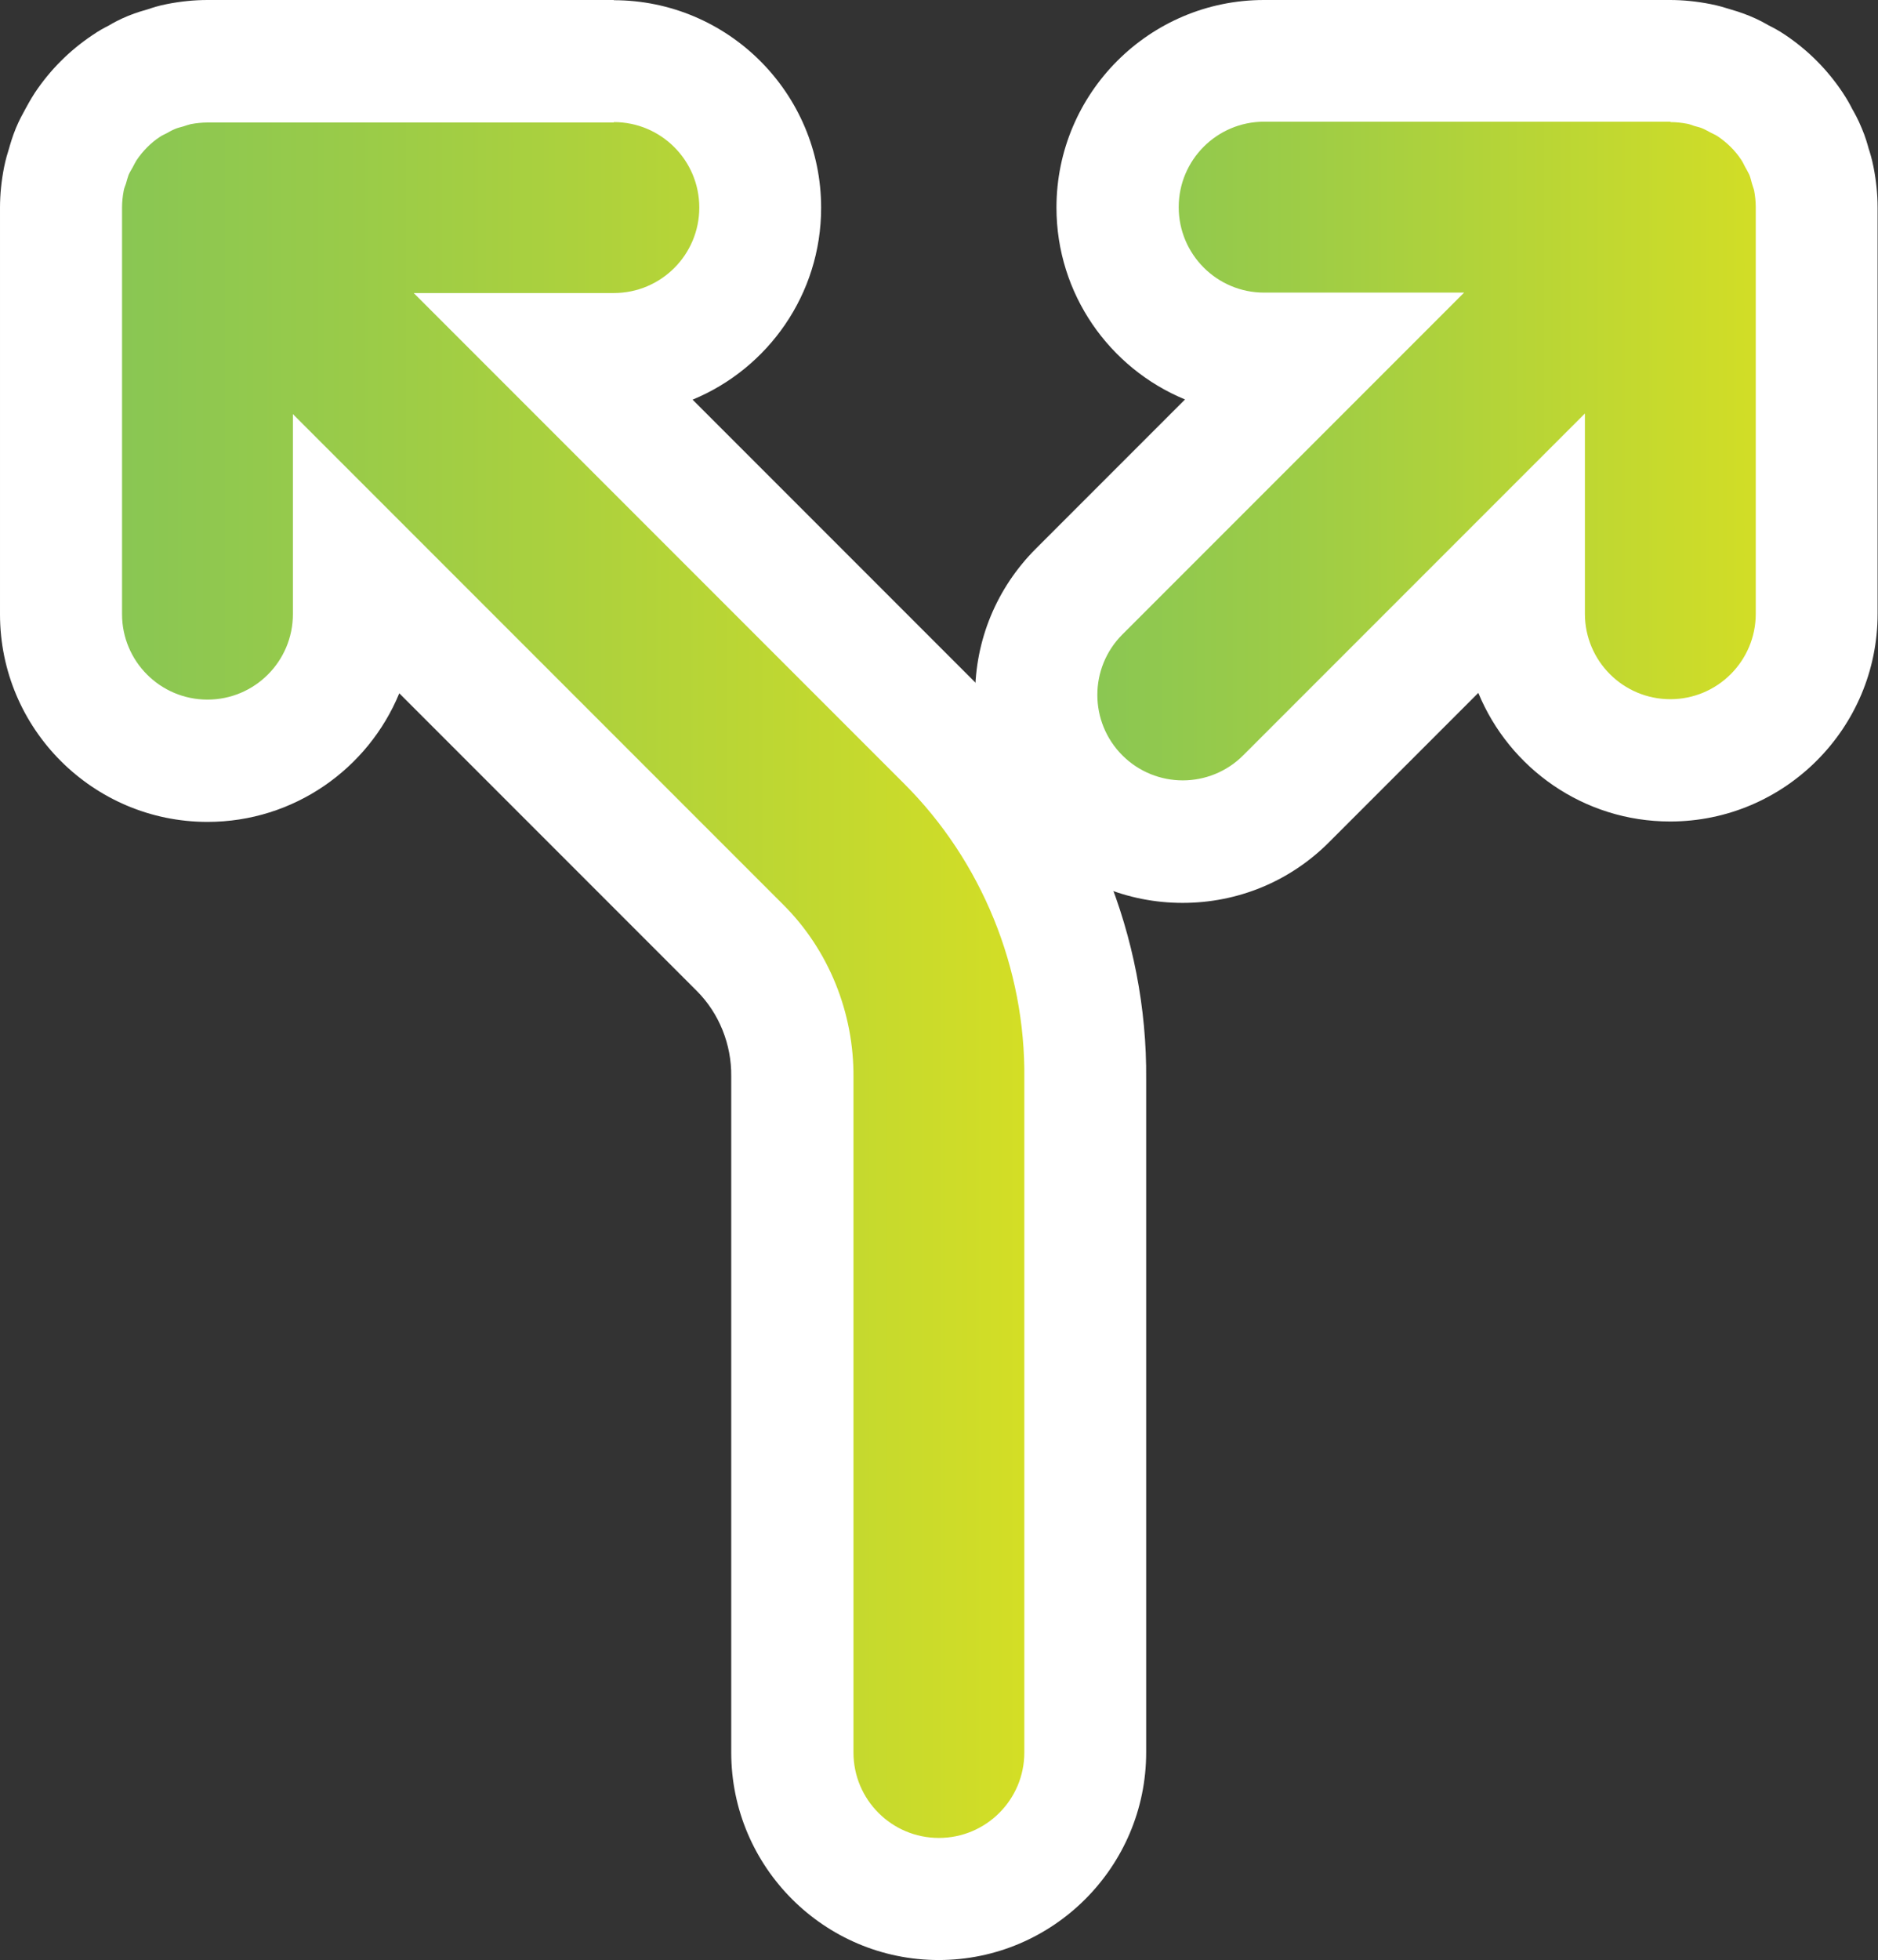
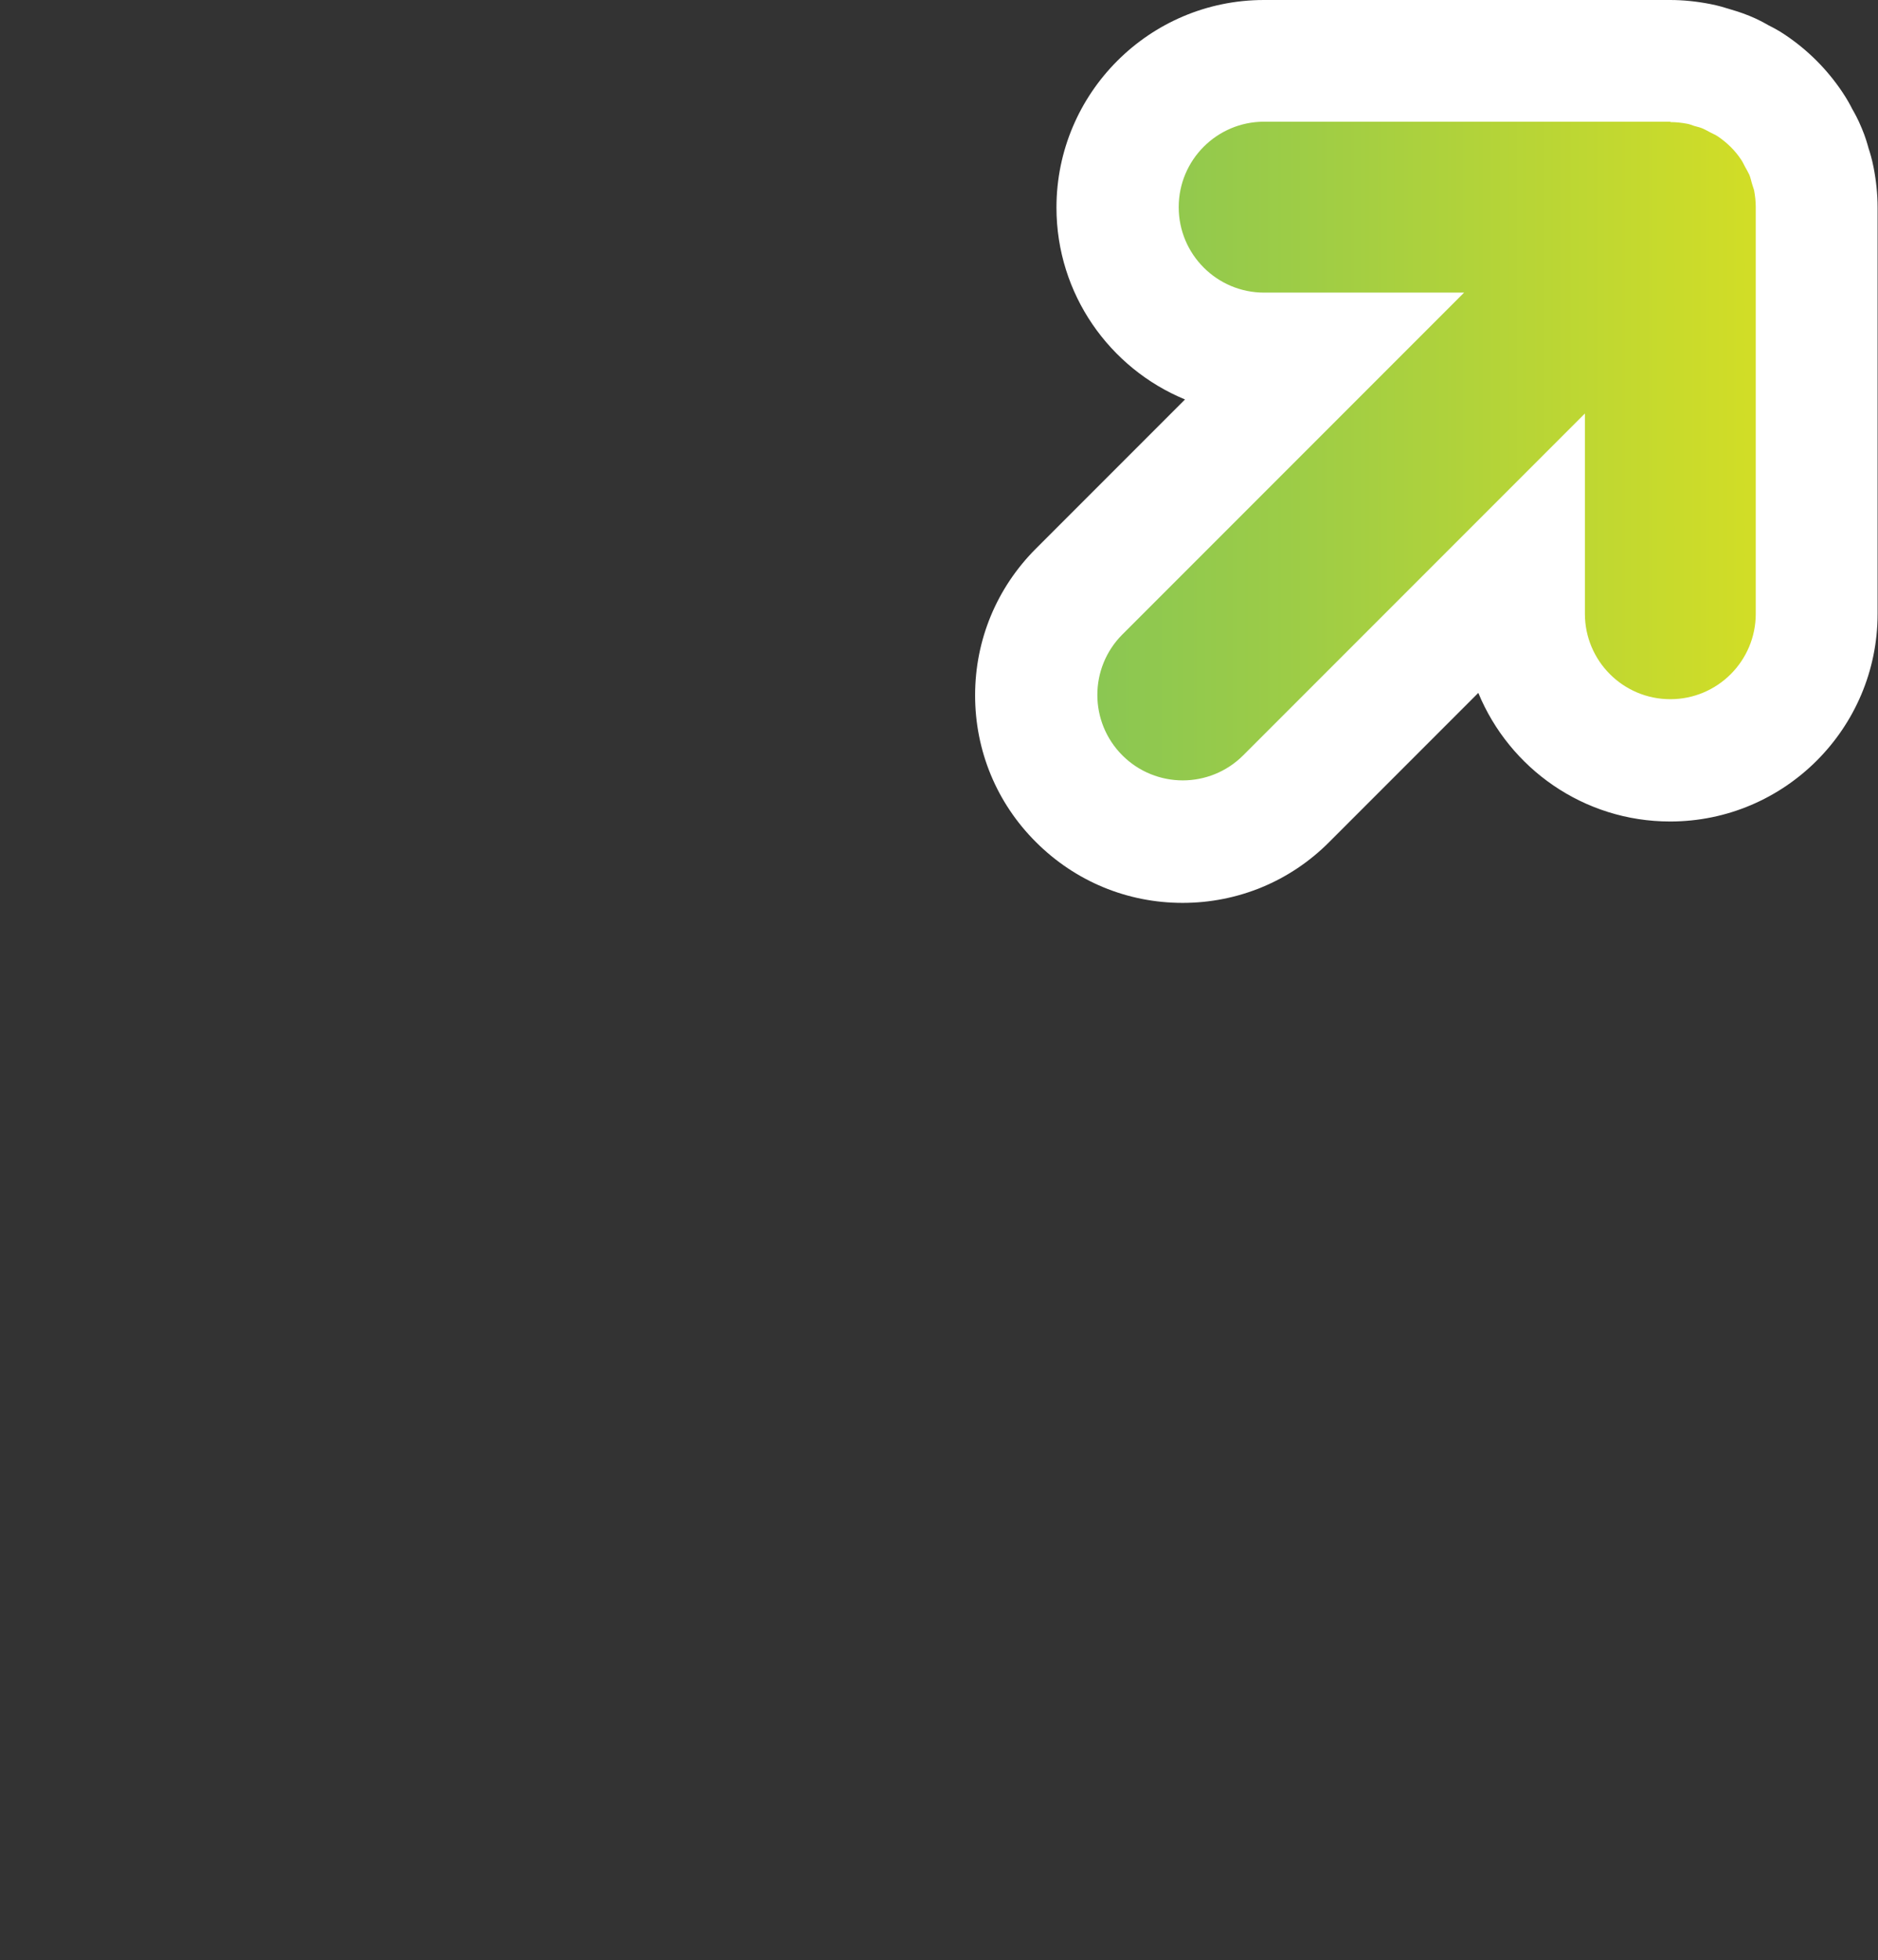
<svg xmlns="http://www.w3.org/2000/svg" xmlns:xlink="http://www.w3.org/1999/xlink" id="Layer_2" viewBox="0 0 92.33 96.32">
  <rect x="0" y="0" width="92.33" height="96.32" fill="#333333" stroke="none" />
  <defs>
    <style>.cls-1{fill:url(#linear-gradient-2);}.cls-2{fill:url(#linear-gradient);}.cls-3{fill:#fff;}</style>
    <linearGradient id="linear-gradient" x1="3" y1="48.16" x2="53.37" y2="48.16" gradientUnits="userSpaceOnUse">
      <stop offset="0" stop-color="#85c556" />
      <stop offset=".32" stop-color="#9ccc47" />
      <stop offset=".98" stop-color="#d7df23" />
    </linearGradient>
    <linearGradient id="linear-gradient-2" x1="50.95" y1="22.19" x2="89.33" y2="22.19" xlink:href="#linear-gradient" />
  </defs>
  <g id="b">
-     <path class="cls-2" d="M46.16,93.32c-3.97,0-7.2-3.23-7.2-7.2v-33.16c.03-2.41-.91-4.72-2.57-6.38l-18.99-18.99v2.59c0,3.97-3.23,7.2-7.2,7.2s-7.2-3.23-7.2-7.2V10.2c0-.46.05-.94.14-1.41.04-.21.1-.4.16-.6.09-.31.16-.54.25-.77.09-.21.2-.42.31-.62.13-.26.23-.44.35-.61.52-.78,1.2-1.46,1.99-1.99.16-.11.34-.21.52-.3l.09-.05c.2-.11.41-.22.63-.31.23-.09.45-.16.68-.23.27-.09.46-.14.67-.18.49-.1.96-.14,1.42-.14h19.98c3.97,0,7.2,3.23,7.2,7.2s-3.23,7.2-7.2,7.2h-2.59l18.98,18.99c4.38,4.38,6.86,10.45,6.79,16.64v33.09c0,3.97-3.23,7.2-7.2,7.2Z" />
-     <path class="cls-3" d="M30.18,6c2.32,0,4.2,1.88,4.2,4.2s-1.88,4.2-4.2,4.2h-9.84l24.11,24.11c3.82,3.81,5.97,9.09,5.91,14.49v33.12c0,2.32-1.88,4.2-4.2,4.2s-4.2-1.88-4.2-4.2v-33.16c.03-3.19-1.22-6.28-3.45-8.5L14.4,20.35v9.83c0,2.32-1.88,4.2-4.2,4.2s-4.2-1.88-4.2-4.2V10.2c0-.28.03-.55.08-.82.02-.12.07-.24.11-.35.04-.14.08-.29.13-.43.06-.14.14-.26.21-.39.06-.11.11-.22.18-.33.31-.46.7-.86,1.16-1.16.1-.07.21-.11.32-.17.13-.07.26-.15.41-.21.14-.06.28-.09.42-.13.12-.04.24-.08.36-.11.27-.05.55-.08.82-.08h19.98M30.18,0H10.2c-.66,0-1.33.07-1.99.2-.42.08-.75.19-.92.25-.21.06-.57.16-.99.33-.44.18-.78.37-.96.48-.18.09-.47.24-.8.47-1.12.75-2.07,1.7-2.82,2.82-.23.35-.39.66-.48.82-.11.2-.29.52-.46.93-.18.44-.28.8-.34,1.01-.06.19-.16.51-.24.91-.13.66-.2,1.33-.2,1.99v19.98c0,5.63,4.58,10.2,10.2,10.2,4.25,0,7.9-2.61,9.43-6.32l14.63,14.63c1.09,1.09,1.71,2.62,1.69,4.2v.03s0,.03,0,.03v33.16c0,5.63,4.58,10.2,10.2,10.2s10.2-4.58,10.2-10.2v-33.09c.06-6.99-2.73-13.83-7.67-18.76l-14.63-14.63c3.71-1.53,6.32-5.18,6.32-9.43,0-5.63-4.58-10.2-10.2-10.2h0Z" />
    <path class="cls-1" d="M58.15,41.38c-1.92,0-3.73-.75-5.09-2.11-1.36-1.36-2.11-3.17-2.11-5.09s.75-3.73,2.11-5.09l11.68-11.68h-2.59c-3.97,0-7.2-3.23-7.2-7.2s3.23-7.2,7.2-7.2h19.98c.46,0,.93.05,1.4.14.22.04.41.1.6.16.3.08.52.15.74.24.23.1.44.21.64.32l.09.05c.17.09.35.18.51.29.8.54,1.47,1.21,2,2,.11.16.21.34.3.52l.05.1c.12.21.23.42.32.64.08.2.15.43.22.66.09.27.14.47.18.67.09.48.14.95.14,1.41v19.98c0,3.97-3.23,7.2-7.2,7.2s-7.2-3.23-7.2-7.2v-2.59l-11.68,11.68c-1.36,1.36-3.17,2.11-5.09,2.11Z" />
    <path class="cls-3" d="M82.12,6c.28,0,.55.03.82.08.12.02.24.07.36.11.14.04.29.07.42.13.14.06.27.14.41.21.11.06.22.1.32.17.46.31.86.7,1.16,1.16.07.1.12.22.18.33.07.13.15.26.21.39.06.14.09.29.13.43.03.12.08.23.11.35.05.27.08.55.08.82v19.98c0,2.32-1.88,4.2-4.2,4.2s-4.2-1.88-4.2-4.2v-9.84l-16.8,16.8c-.82.82-1.9,1.23-2.97,1.23s-2.15-.41-2.97-1.23c-1.64-1.64-1.64-4.3,0-5.94l16.8-16.8h-9.83c-2.32,0-4.2-1.88-4.2-4.2s1.88-4.2,4.2-4.2h19.98M82.12,0h-19.98c-5.63,0-10.2,4.58-10.2,10.2,0,4.25,2.61,7.9,6.32,9.43l-7.33,7.33c-1.93,1.93-2.99,4.49-2.99,7.21s1.06,5.29,2.99,7.21c1.93,1.93,4.49,2.99,7.21,2.99s5.29-1.06,7.21-2.99l7.33-7.33c1.53,3.71,5.18,6.32,9.43,6.32,5.63,0,10.2-4.58,10.2-10.2V10.2c0-.66-.07-1.33-.2-1.99-.08-.41-.18-.73-.24-.91-.06-.22-.16-.58-.34-1-.18-.44-.36-.76-.47-.95-.09-.18-.25-.48-.48-.82-.75-1.12-1.7-2.07-2.82-2.82-.34-.23-.64-.38-.8-.46-.21-.12-.53-.3-.95-.47-.44-.18-.8-.28-1-.34-.19-.06-.51-.16-.92-.24-.66-.13-1.33-.2-1.99-.2h0Z" />
  </g>
</svg>